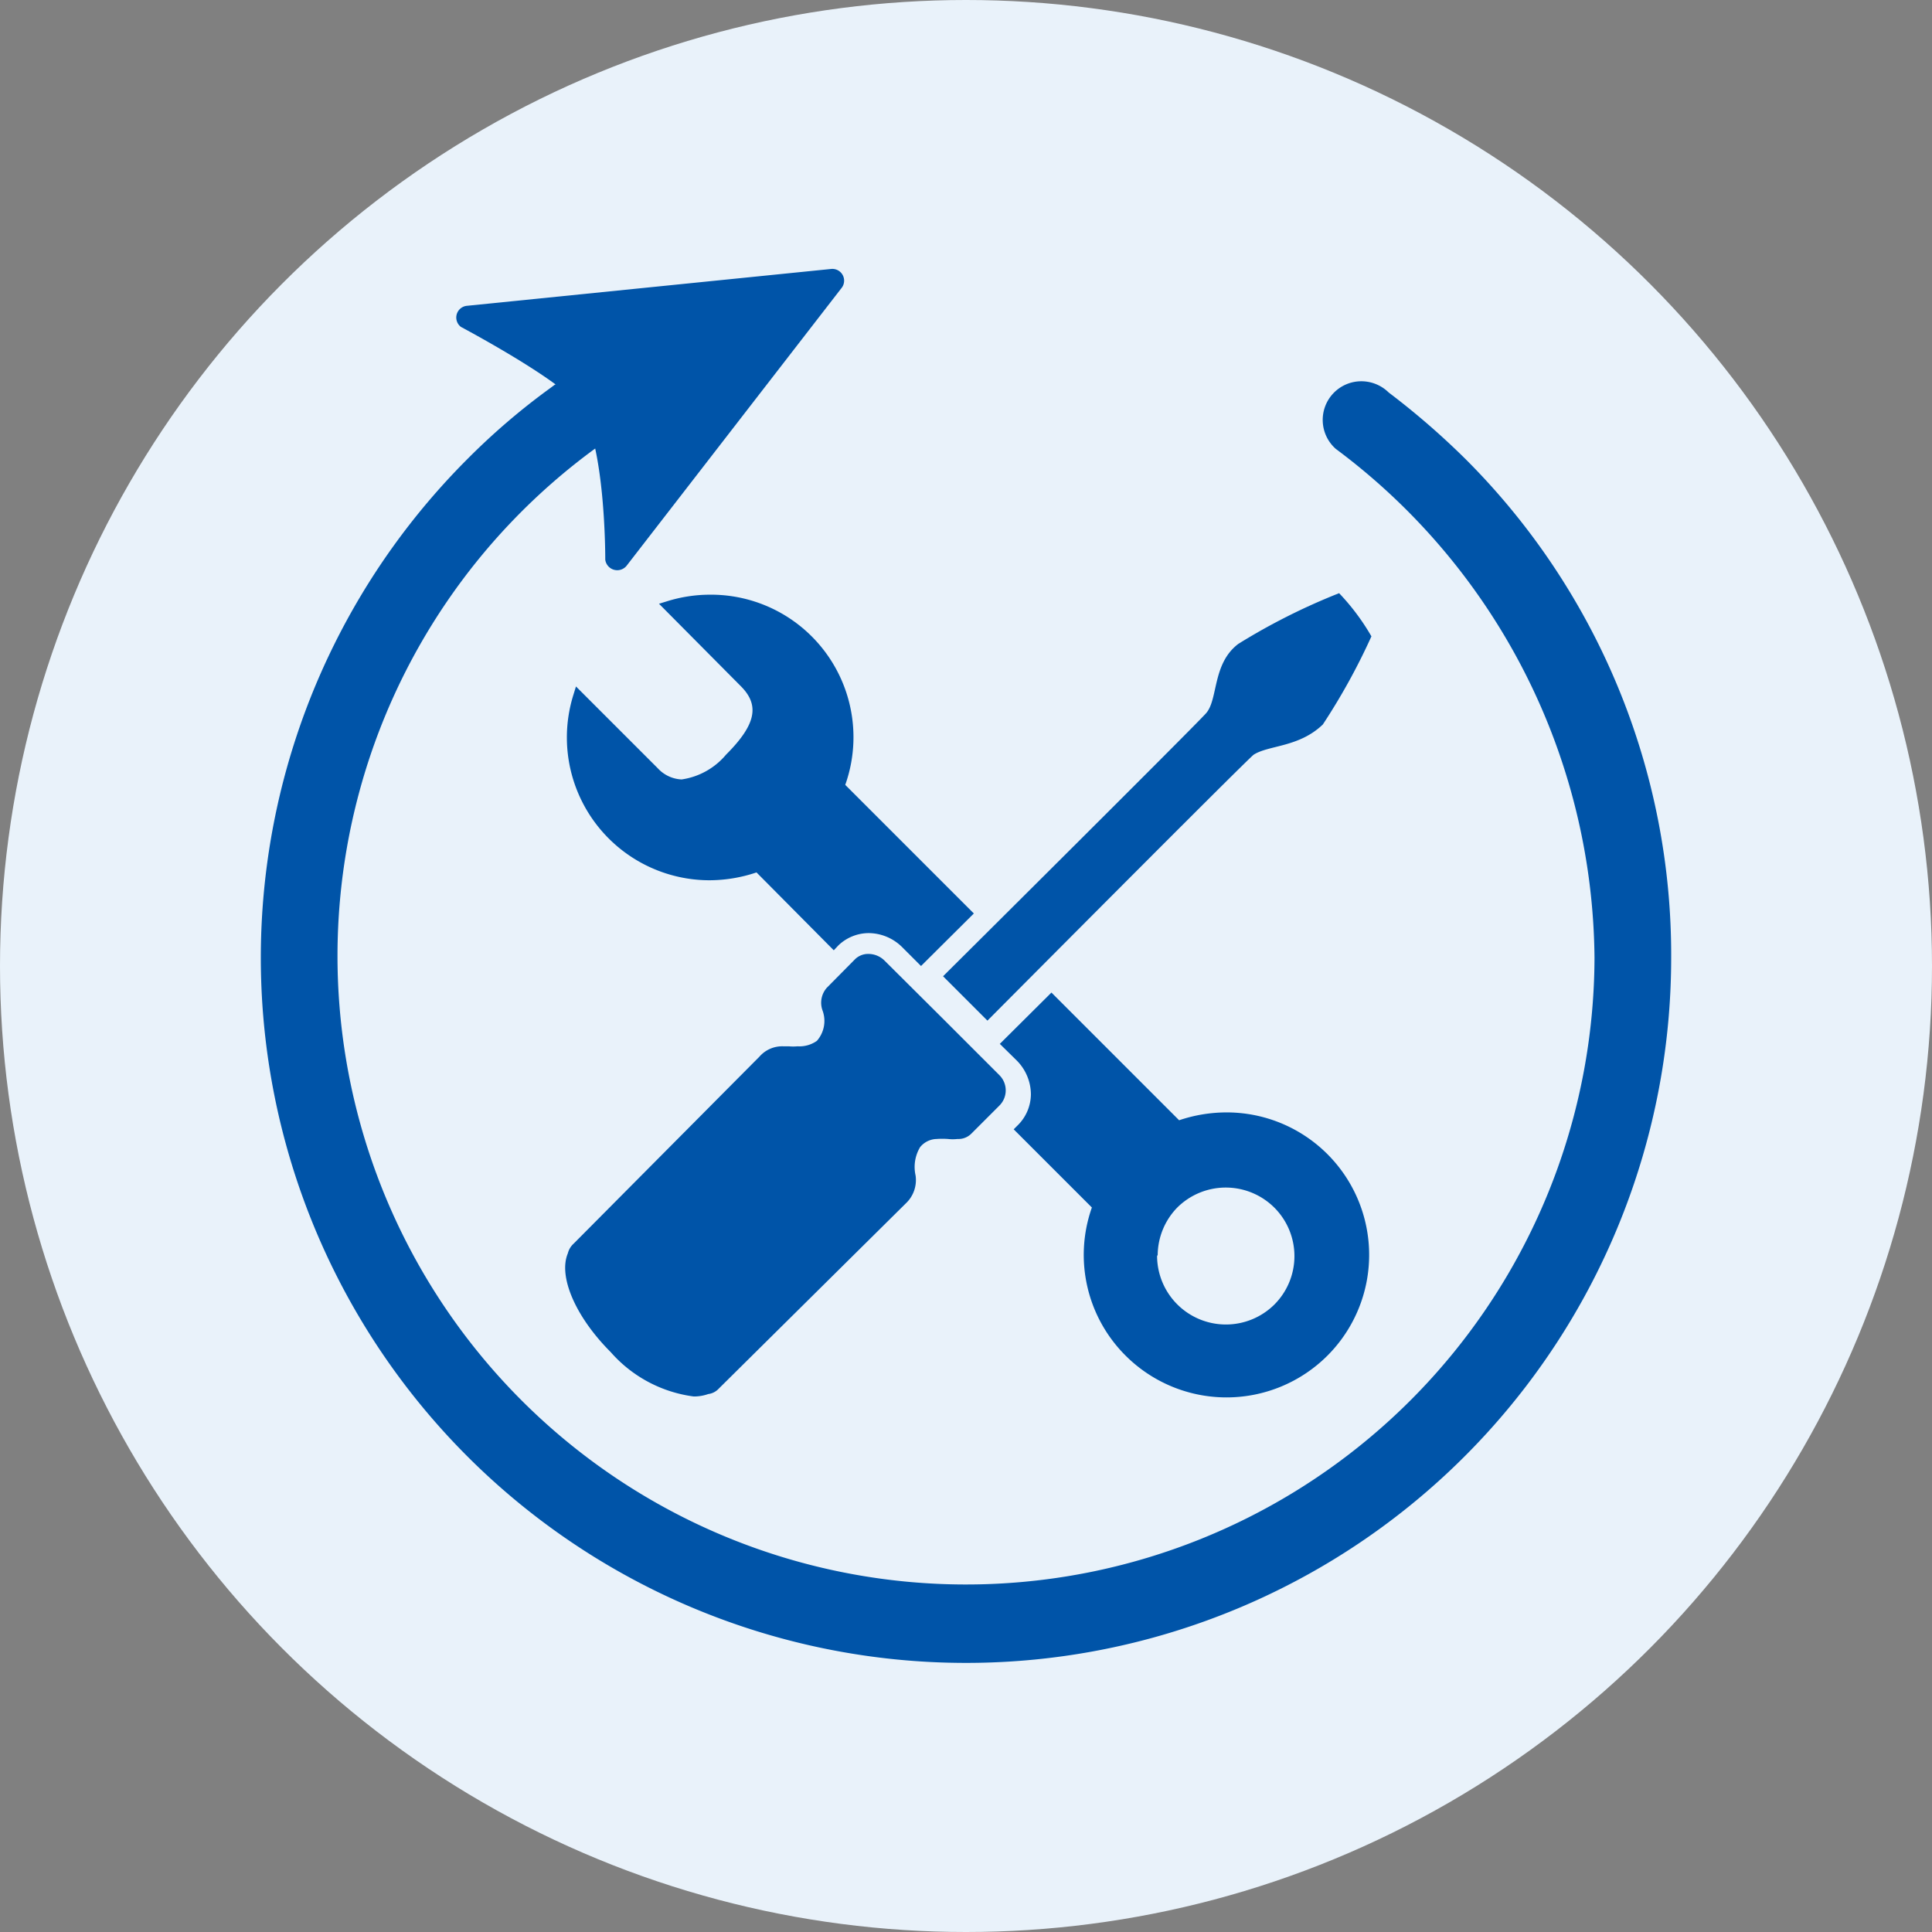
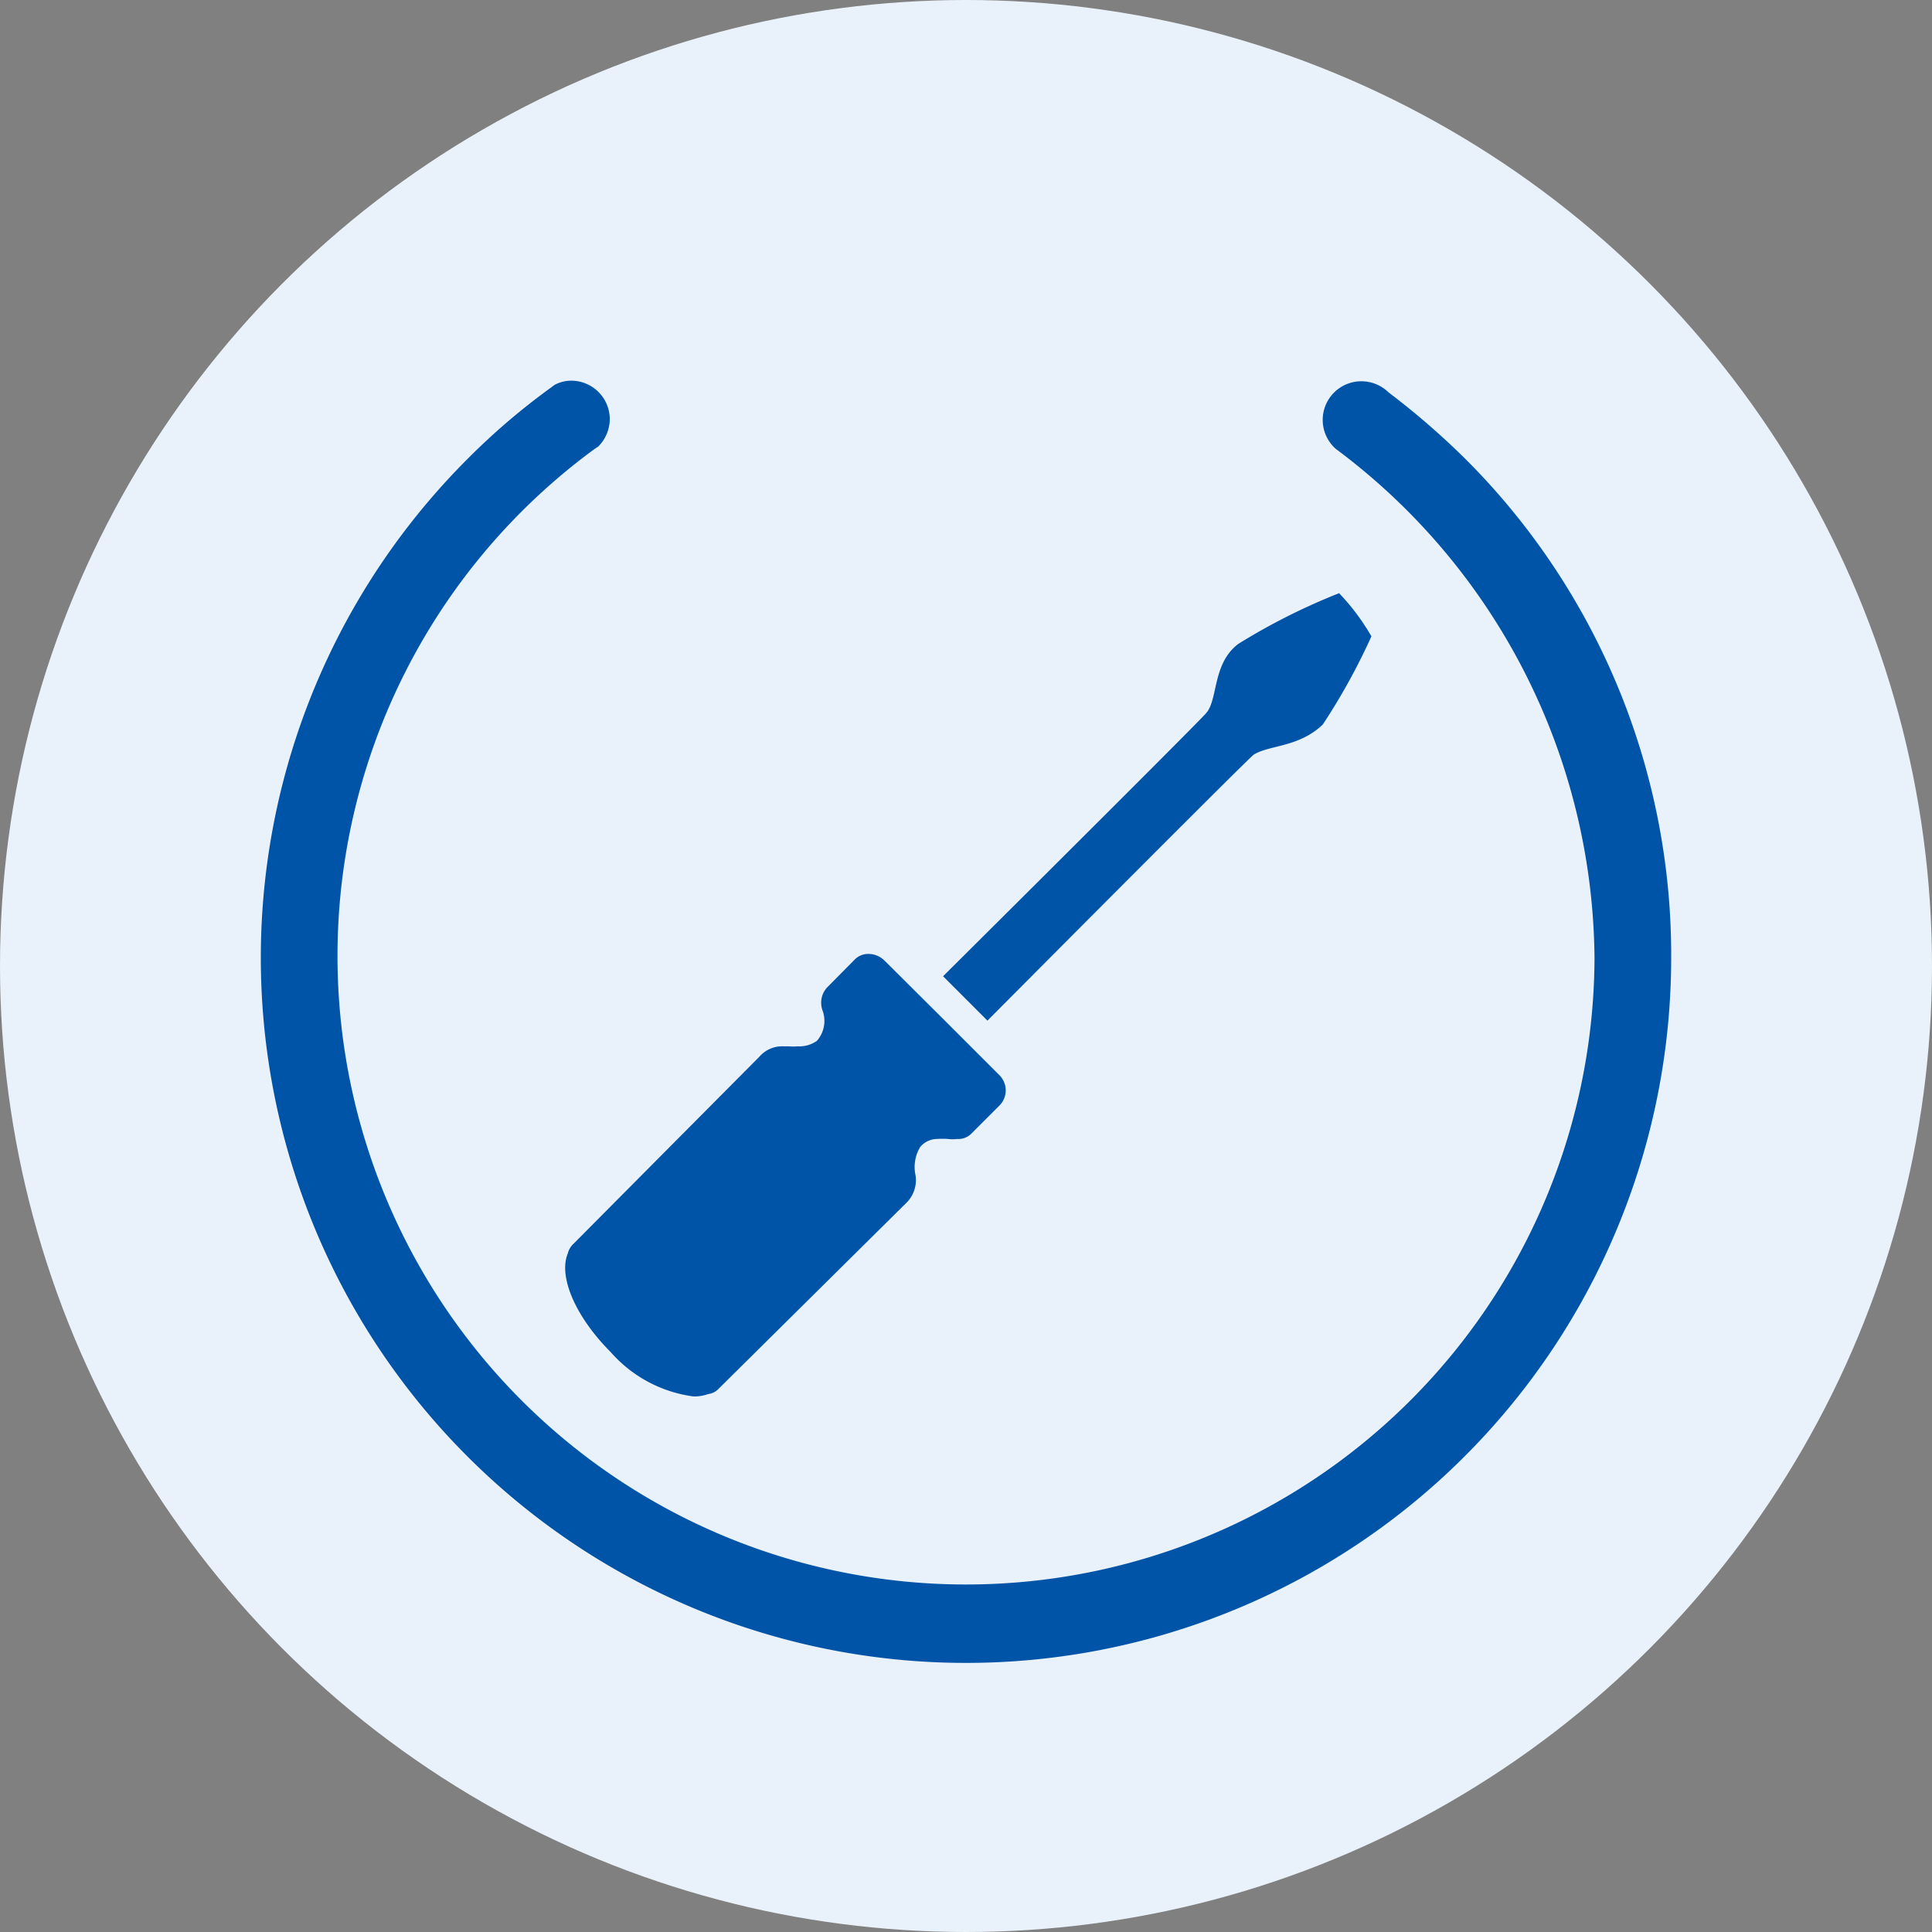
<svg xmlns="http://www.w3.org/2000/svg" viewBox="0 0 64 64">
  <rect x="0" y="0" width="64" height="64" fill="#808080" stroke="none" />
  <defs>
    <style>.cls-1{fill:#e9f2fa;}.cls-2{fill:#0054a8;}</style>
  </defs>
  <title>huoltorinki</title>
  <g id="Layer_26" data-name="Layer 26">
    <circle class="cls-1" cx="32" cy="32" r="32" />
  </g>
  <g id="Huoltorinki">
    <path class="cls-2" d="M55.36,31.73A23.36,23.36,0,1,1,15.48,15.21a22.48,22.48,0,0,1,2.77-2.37l.12-.09,0,0a1.19,1.19,0,0,1,.56-.14,1.28,1.28,0,0,1,1.27,1.27,1.3,1.3,0,0,1-.38.91l0,0-.12.08A20.82,20.82,0,1,0,52.82,31.73a21.23,21.23,0,0,0-8.49-16.8l-.08-.06h0a1.28,1.28,0,0,1,.83-2.24A1.29,1.29,0,0,1,46,13a25.53,25.53,0,0,1,2.54,2.2A23.21,23.21,0,0,1,55.36,31.73Z" />
-     <path class="cls-2" d="M15.27,10.83s3.26,1.73,3.9,2.59c.9,1.2.88,5.12.88,5.12a.4.4,0,0,0,.7.21l7.12-9.2a.39.39,0,0,0-.34-.64L15.47,10.13A.39.39,0,0,0,15.27,10.83Z" />
-     <path class="cls-2" d="M37.29,44.91a4.73,4.73,0,0,0,6.68,0,4.72,4.72,0,0,0-3.34-8.06,4.92,4.92,0,0,0-1.57.26l-4.23-4.23-1.71,1.7.56.55a1.6,1.6,0,0,1,.47,1.12,1.46,1.46,0,0,1-.41,1l-.16.16L36.17,40A4.71,4.71,0,0,0,37.29,44.91Zm1.06-3.34A2.28,2.28,0,0,1,39,40a2.28,2.28,0,0,1,3.21,0,2.27,2.27,0,0,1,0,3.22,2.28,2.28,0,0,1-3.88-1.61Z" />
    <path class="cls-2" d="M30.48,38a1.28,1.28,0,0,0-.15.94v0a1.06,1.06,0,0,1-.33.93L23.81,46a.57.57,0,0,1-.35.18,1.42,1.42,0,0,1-.48.08,4.42,4.42,0,0,1-2.75-1.47c-1.17-1.17-1.74-2.51-1.42-3.27A.64.64,0,0,1,19,41.2L25.16,35a1,1,0,0,1,.78-.34h.19a1.5,1.5,0,0,0,.29,0,1,1,0,0,0,.64-.18,1,1,0,0,0,.19-1,.75.75,0,0,1,.14-.76l.94-.95a.62.62,0,0,1,.44-.17.76.76,0,0,1,.54.23l1.9,1.89,1.9,1.9a.71.71,0,0,1,0,1l-.94.94a.6.6,0,0,1-.45.17,1.39,1.39,0,0,1-.32,0,2.6,2.6,0,0,0-.37,0A.73.73,0,0,0,30.48,38Z" />
    <path class="cls-2" d="M45.43,21.08A21.11,21.11,0,0,1,43.82,24c-.79.76-1.79.68-2.29,1-.21.15-8.82,8.81-8.82,8.81l-1.47-1.47s8.3-8.25,8.71-8.71.2-1.64,1.07-2.3a20.89,20.89,0,0,1,3.34-1.68A7.47,7.47,0,0,1,45.43,21.08Z" />
-     <path class="cls-2" d="M24.05,25c1-1,1.12-1.64.49-2.27L21.83,20l.26-.08a4.78,4.78,0,0,1,1.41-.22A4.72,4.72,0,0,1,28,26l4.26,4.26L30.51,32l-.63-.63a1.59,1.59,0,0,0-1.11-.46,1.46,1.46,0,0,0-1,.41l-.15.16L25.06,28.9a4.92,4.92,0,0,1-1.57.26A4.73,4.73,0,0,1,19,23l.08-.26,2.71,2.71a1.14,1.14,0,0,0,.79.37A2.36,2.36,0,0,0,24.05,25Z" />
  </g>
</svg>